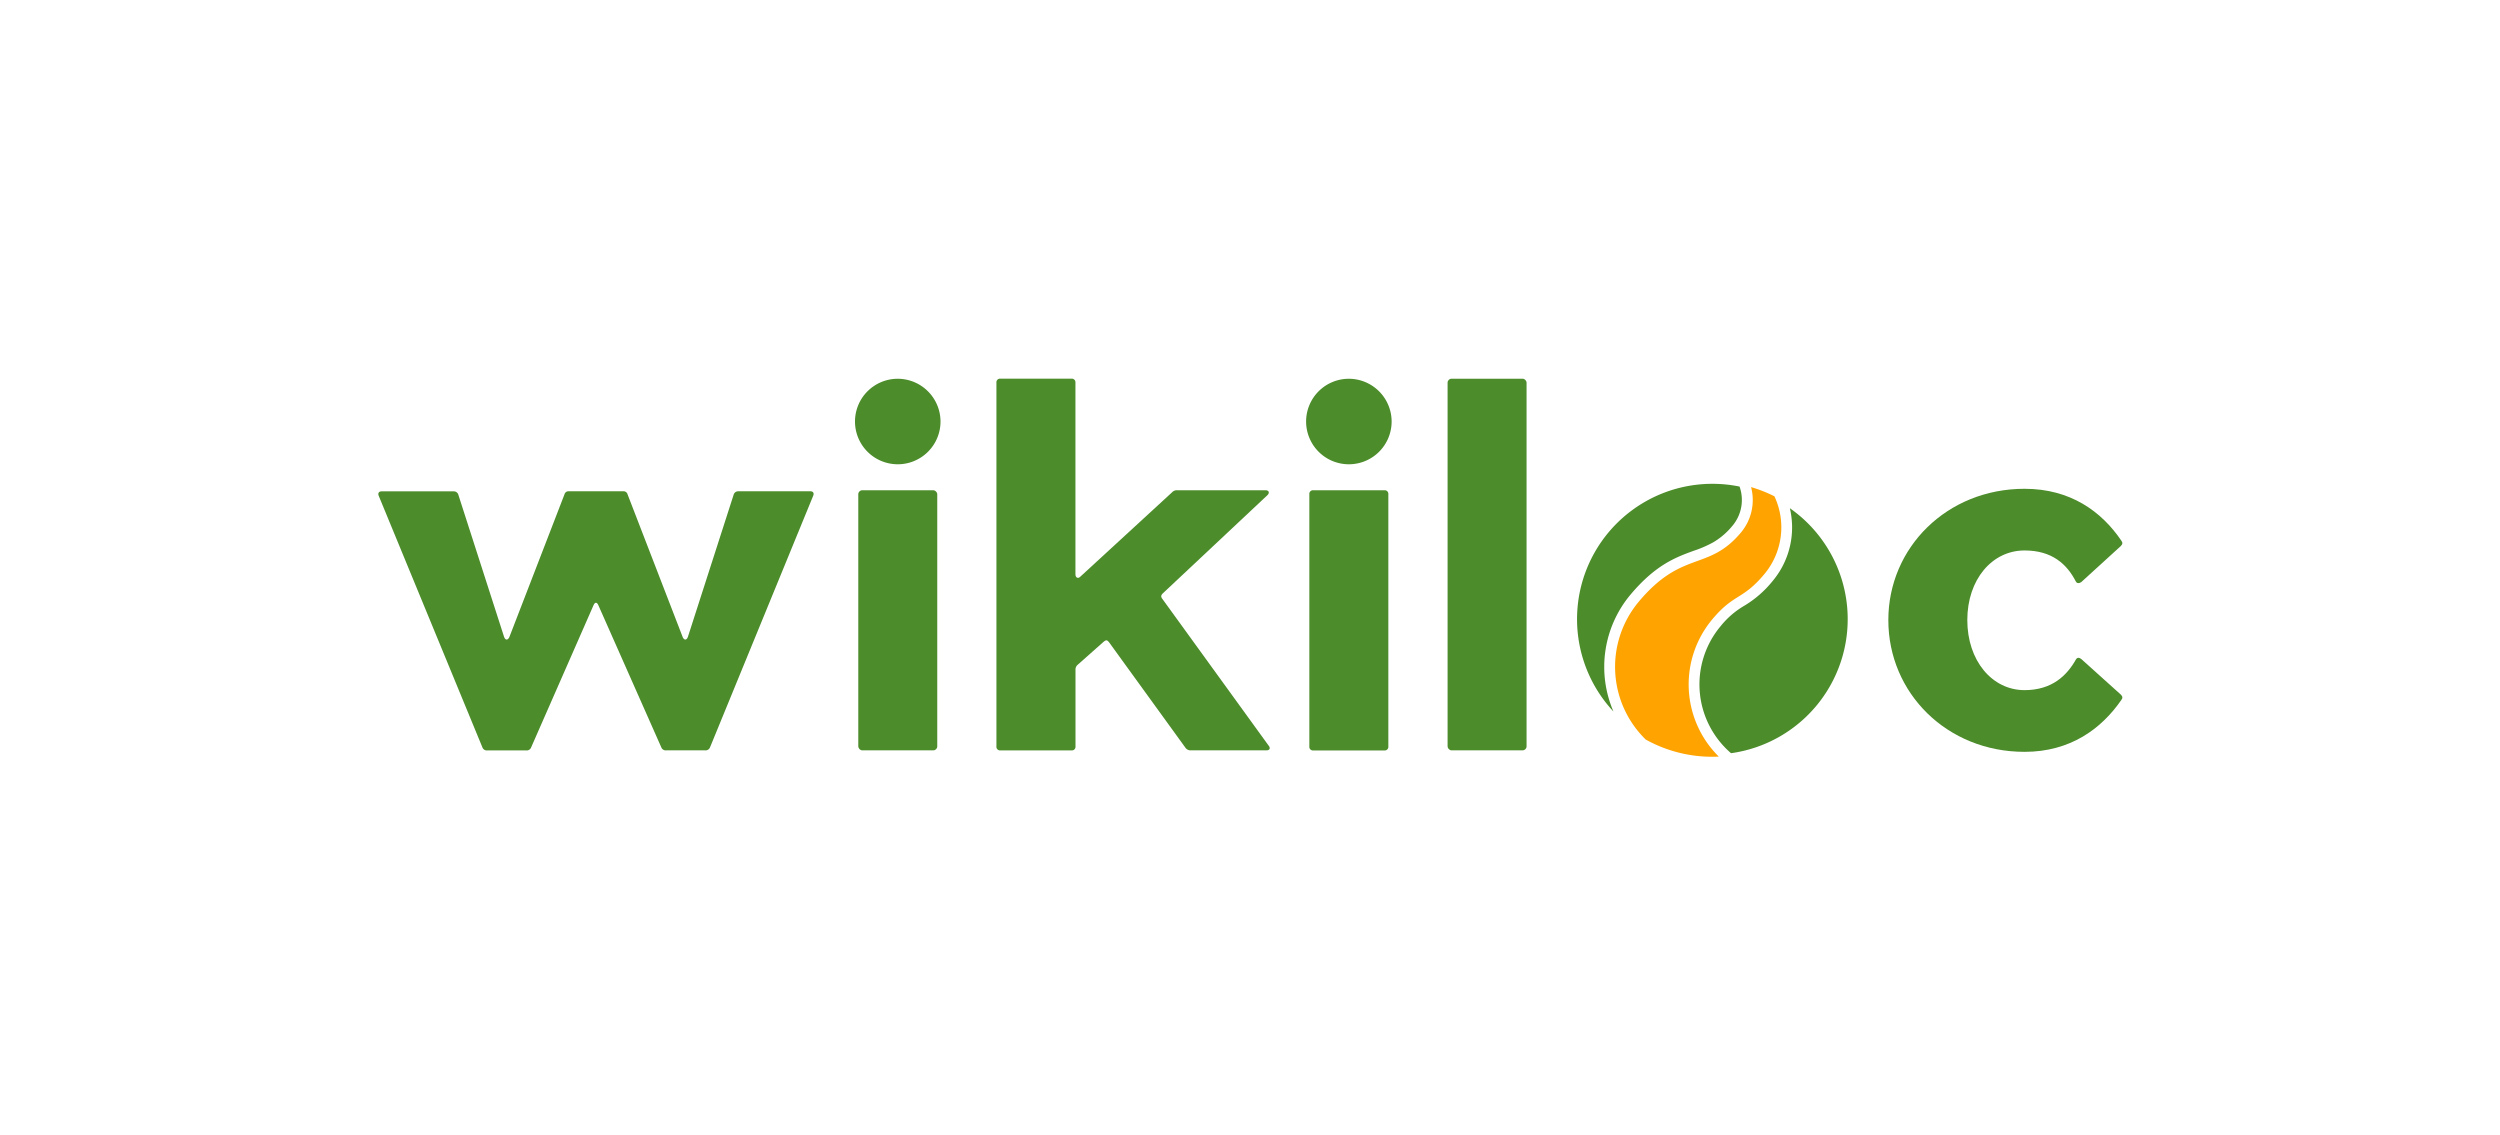
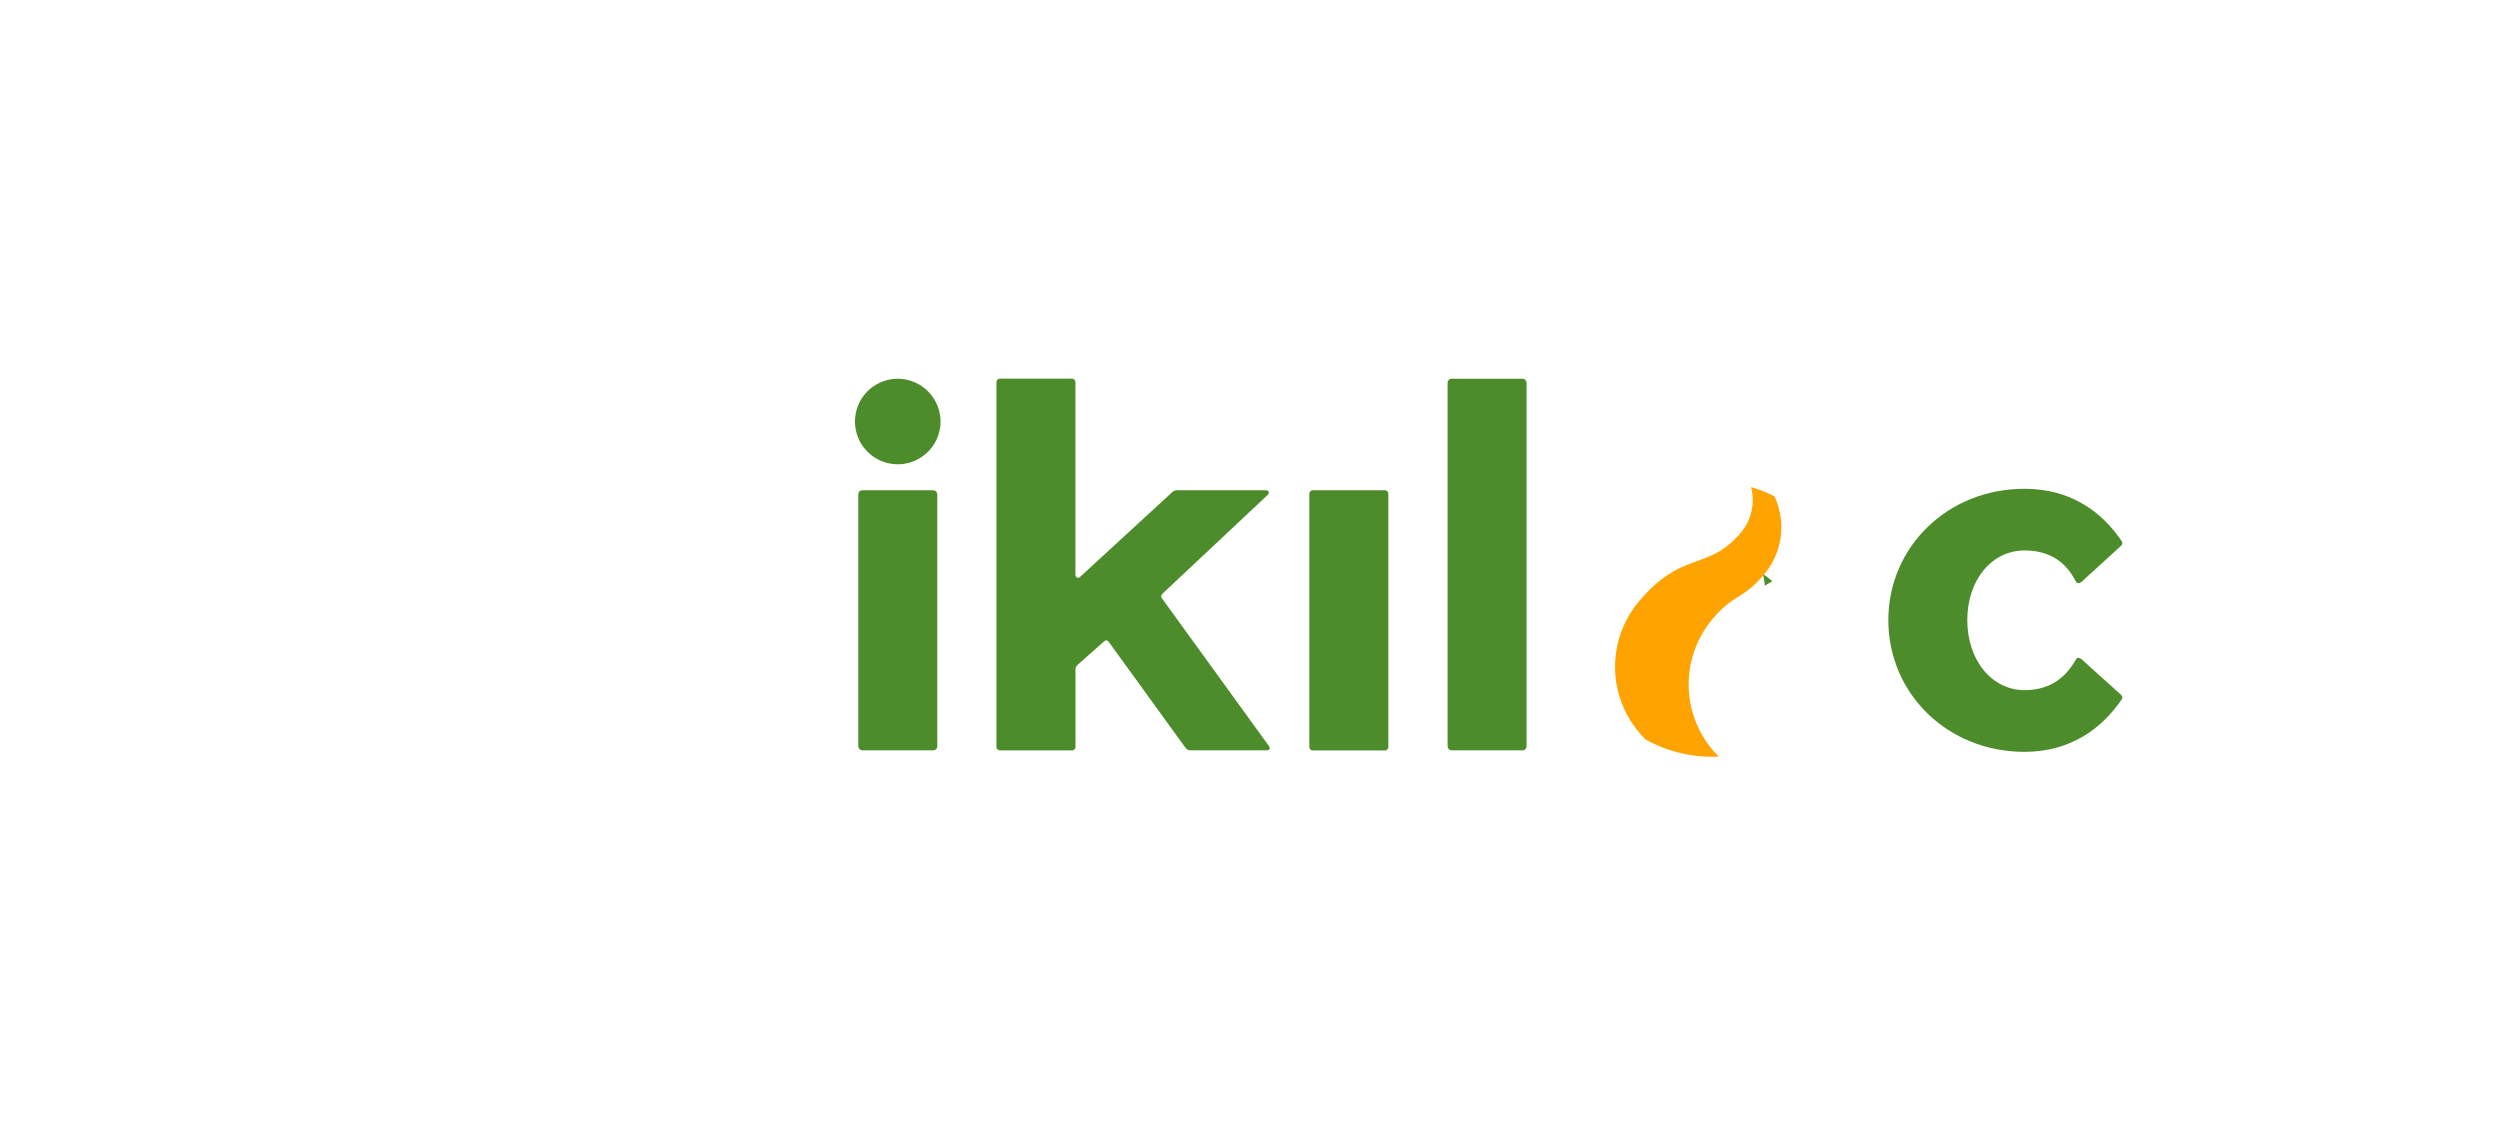
<svg xmlns="http://www.w3.org/2000/svg" id="Capa_1" data-name="Capa 1" viewBox="0 0 1874.53 851.28">
  <defs>
    <style>.cls-1{fill:#4c8c2b;}.cls-2{fill:#ffa300;}</style>
  </defs>
  <title>Wikiloc-M-C-RGB</title>
  <path class="cls-1" d="M673.15,284A32.06,32.06,0,1,0,705.21,316,32.15,32.15,0,0,0,673.15,284Z" />
-   <path class="cls-1" d="M1011.4,284A32.06,32.06,0,1,0,1043.46,316,32.15,32.15,0,0,0,1011.4,284Z" />
-   <path class="cls-1" d="M607.59,368.37H553.41a3.55,3.55,0,0,0-3.32,2.58L515.81,477.48c-1.1,2.94-2.95,2.58-4,0l-41.29-106.9a3.07,3.07,0,0,0-3.31-2.21H426.61a3.09,3.09,0,0,0-3.32,2.21L382,477.48c-1.11,2.58-2.95,2.94-4.05,0L343.68,371a3.54,3.54,0,0,0-3.32-2.58H286.18c-2.22,0-2.95,1.48-2.22,3.32l77.78,188.72a3.5,3.5,0,0,0,3.69,2.21h29.11a3.51,3.51,0,0,0,3.69-2.21L445,453.89c1.11-2.58,2.58-2.58,3.69,0l47.18,106.52a3.5,3.5,0,0,0,3.69,2.21h29.11a3.51,3.51,0,0,0,3.69-2.21l77.4-188.72C610.54,369.85,609.8,368.37,607.59,368.37Z" />
  <rect class="cls-1" x="643.55" y="367.6" width="59.21" height="195.02" rx="2.96" />
  <path class="cls-1" d="M871.51,449c-1.11-1.48-1.11-2.59.37-4.07l78.45-73.64c1.85-1.85,1.11-3.7-1.48-3.7H882.61a4.75,4.75,0,0,0-3.7,1.48l-68.83,63.28c-1.85,1.85-3.7.74-3.7-1.85V286.92a2.73,2.73,0,0,0-3-3H750.13a2.73,2.73,0,0,0-3,3V559.66a2.72,2.72,0,0,0,3,3h53.29a2.72,2.72,0,0,0,3-3V502.3a4.75,4.75,0,0,1,1.48-3.7l19.61-17.39c1.85-1.48,2.59-1.48,4.07.37l57.36,79.19a4.55,4.55,0,0,0,3.7,1.85h57c2.22,0,3.33-1.48,1.48-3.7Z" />
  <path class="cls-1" d="M1038,367.6H984.76a2.72,2.72,0,0,0-3,3v189.1a2.72,2.72,0,0,0,3,3H1038a2.73,2.73,0,0,0,3-3V370.56A2.73,2.73,0,0,0,1038,367.6Z" />
  <rect class="cls-1" x="1085.42" y="283.96" width="59.21" height="278.66" rx="2.96" />
  <path class="cls-1" d="M1560.59,494.16c-1.48-1.11-3-1.48-4.07.37-6.66,11.84-17.76,22.94-38.48,22.94-24.43,0-42.93-22.2-42.93-52.54s18.5-52.19,42.93-52.19c20.72,0,31.82,10.37,38.48,23.32.74,1.48,2.59,1.48,4.07.37l29.61-27c1.48-1.49,1.48-2.6.37-4.08-14.81-21.83-38.12-38.85-72.53-38.85-58.1,0-102.14,44-102.14,98.44,0,54.76,44,98.8,102.14,98.8,34.41,0,57.72-17.39,72.53-38.86,1.11-1.48,1.11-2.59-.37-4.07Z" />
-   <path class="cls-1" d="M1222.57,445.87c8.39-10,16.79-17.52,25.69-23,7.9-4.86,15.2-7.52,21.63-9.86a88.62,88.62,0,0,0,14.84-6.44,54,54,0,0,0,14.35-12.42,30,30,0,0,0,5.25-29.32,101.49,101.49,0,0,0-94.55,168.67,84.44,84.44,0,0,1,12.79-87.64Z" />
-   <path class="cls-1" d="M1329,435.83a79.84,79.84,0,0,1-21.3,18.47,64.2,64.2,0,0,0-17.53,15.18,68,68,0,0,0,7.79,95.28,101.47,101.47,0,0,0,51.22-178.23q-3.46-2.91-7.11-5.45a64.47,64.47,0,0,1,1.41,8.83A62.52,62.52,0,0,1,1329,435.83Z" />
+   <path class="cls-1" d="M1329,435.83q-3.46-2.91-7.11-5.45a64.47,64.47,0,0,1,1.41,8.83A62.52,62.52,0,0,1,1329,435.83Z" />
  <path class="cls-2" d="M1284,464.26c16.31-19.43,22.53-14.21,38.83-33.65a54.81,54.81,0,0,0,7.66-58.46,102.88,102.88,0,0,0-17.51-6.92,38,38,0,0,1-7.65,34.14c-24.46,29.15-43.89,12.85-76.5,51.71A76.11,76.11,0,0,0,1234,554.53a102.53,102.53,0,0,0,54.77,12.78A76.11,76.11,0,0,1,1284,464.26Z" />
</svg>